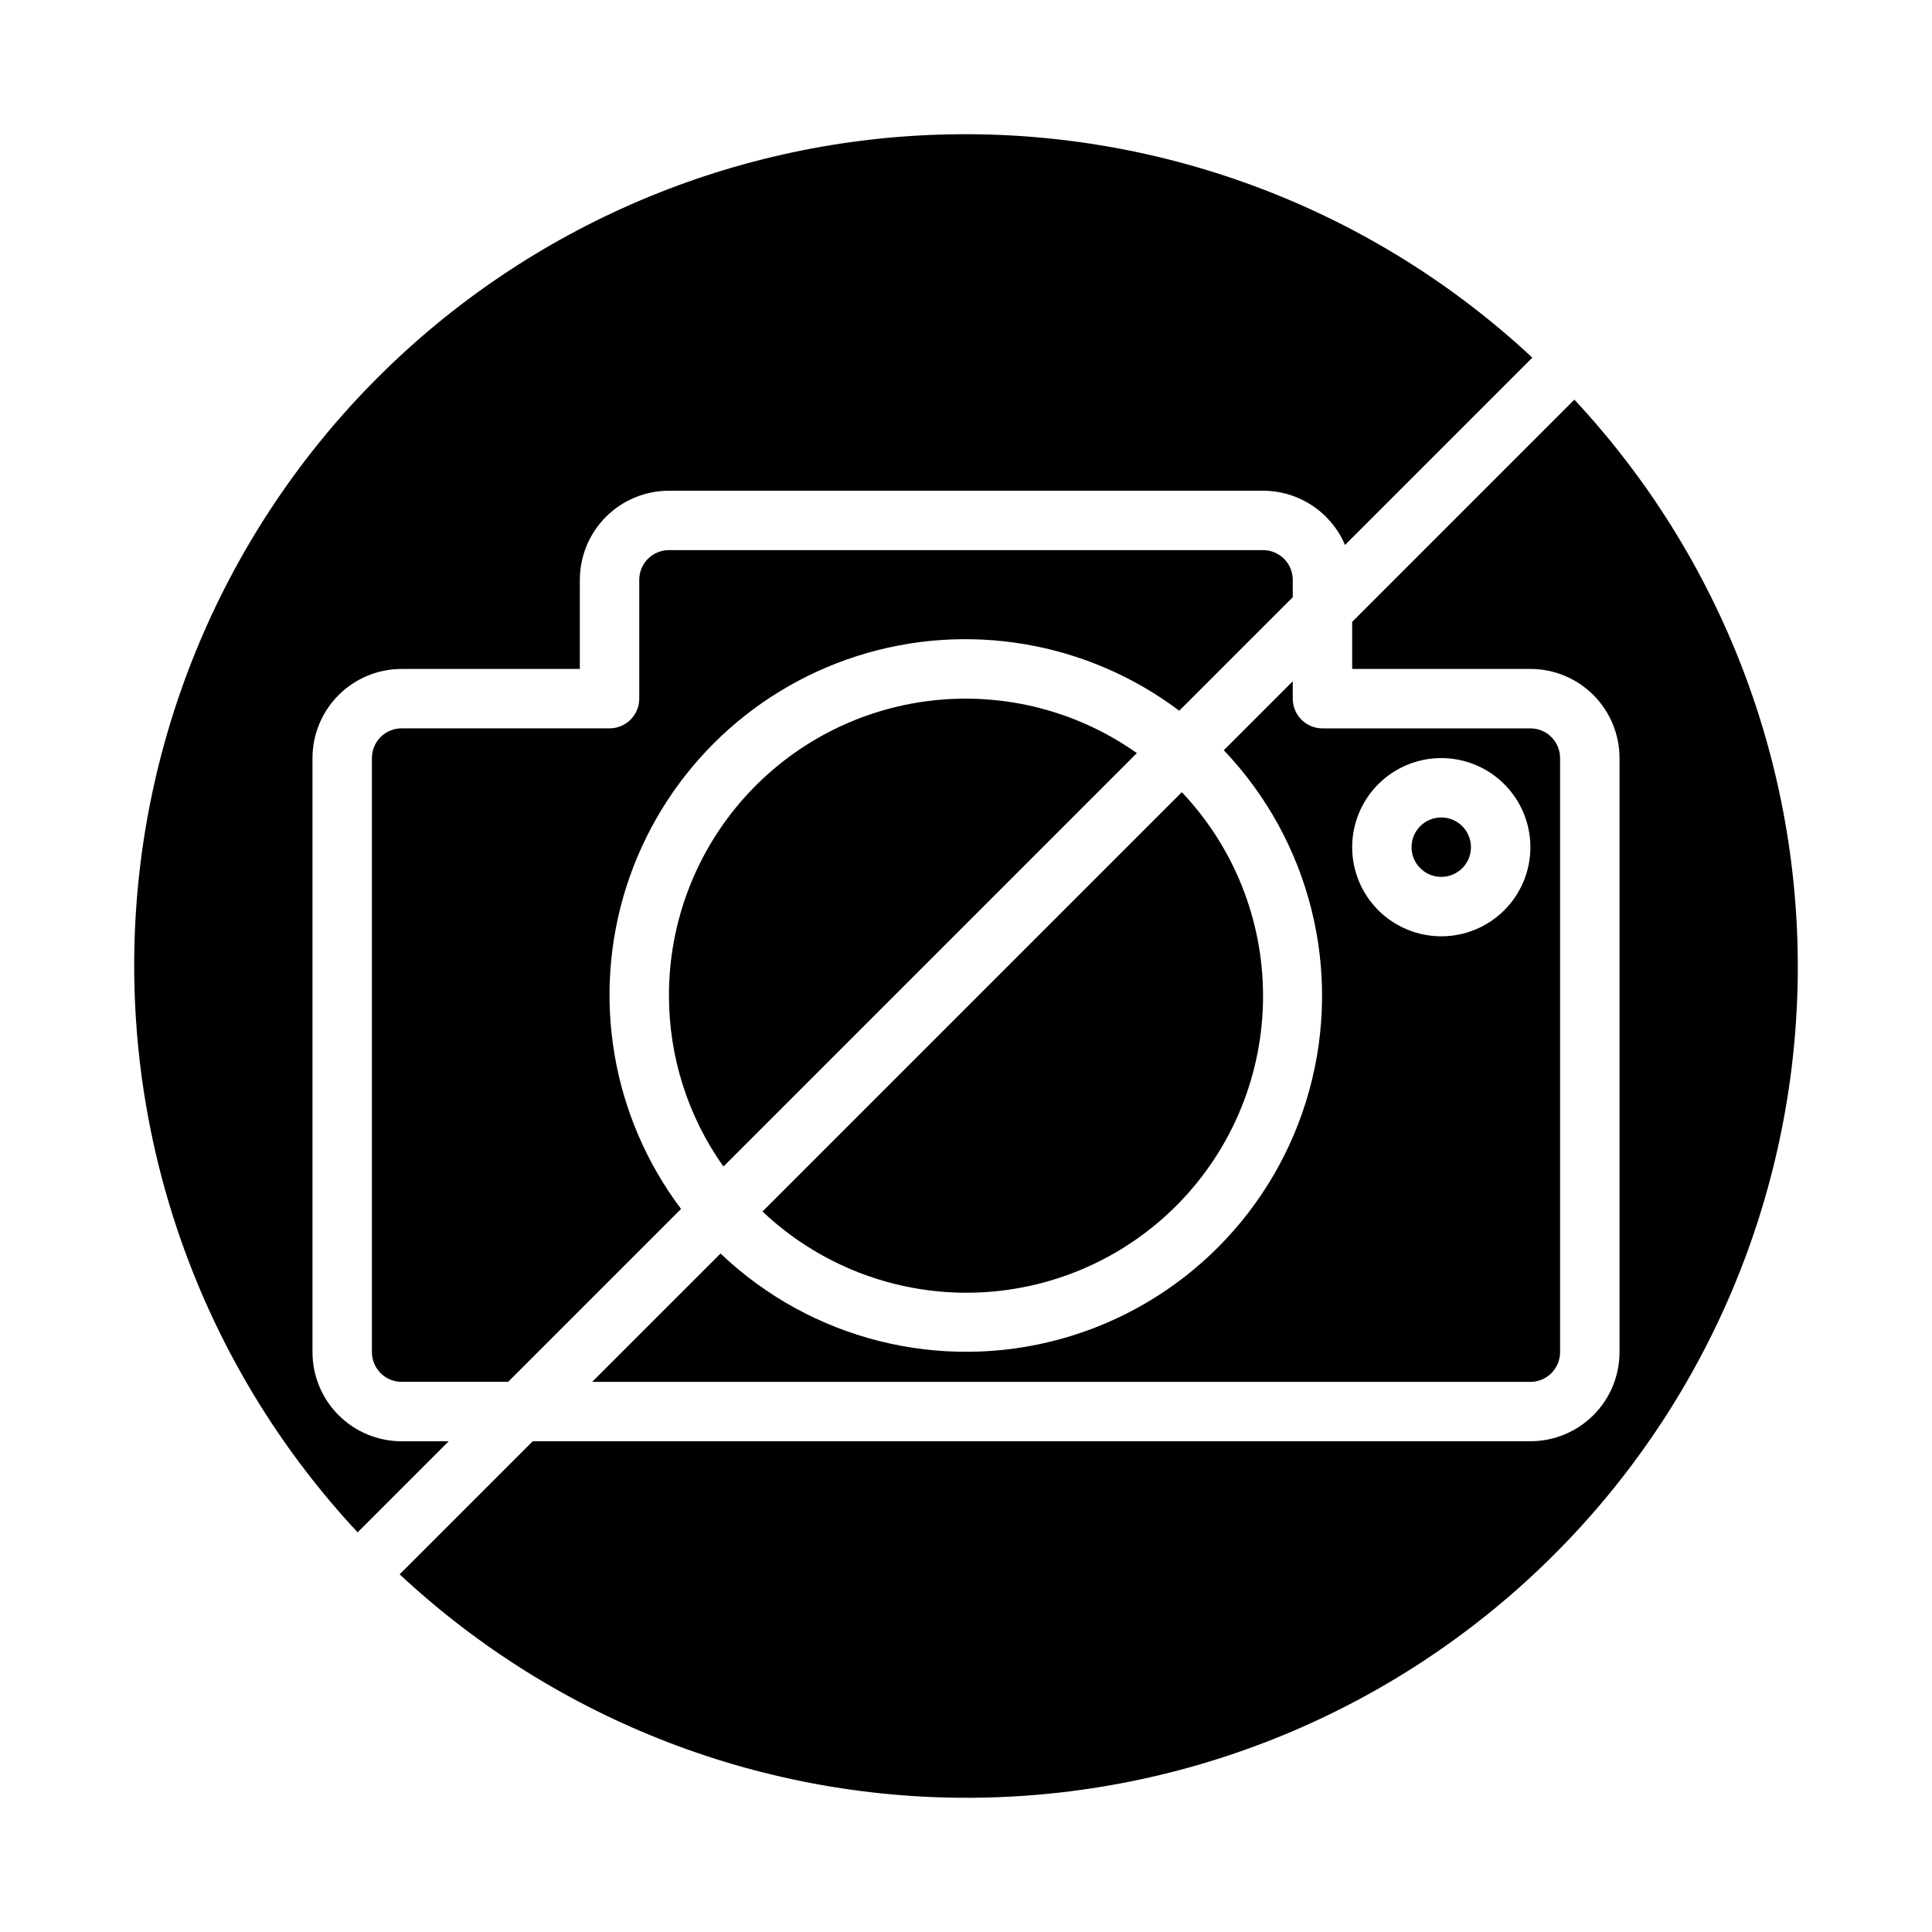
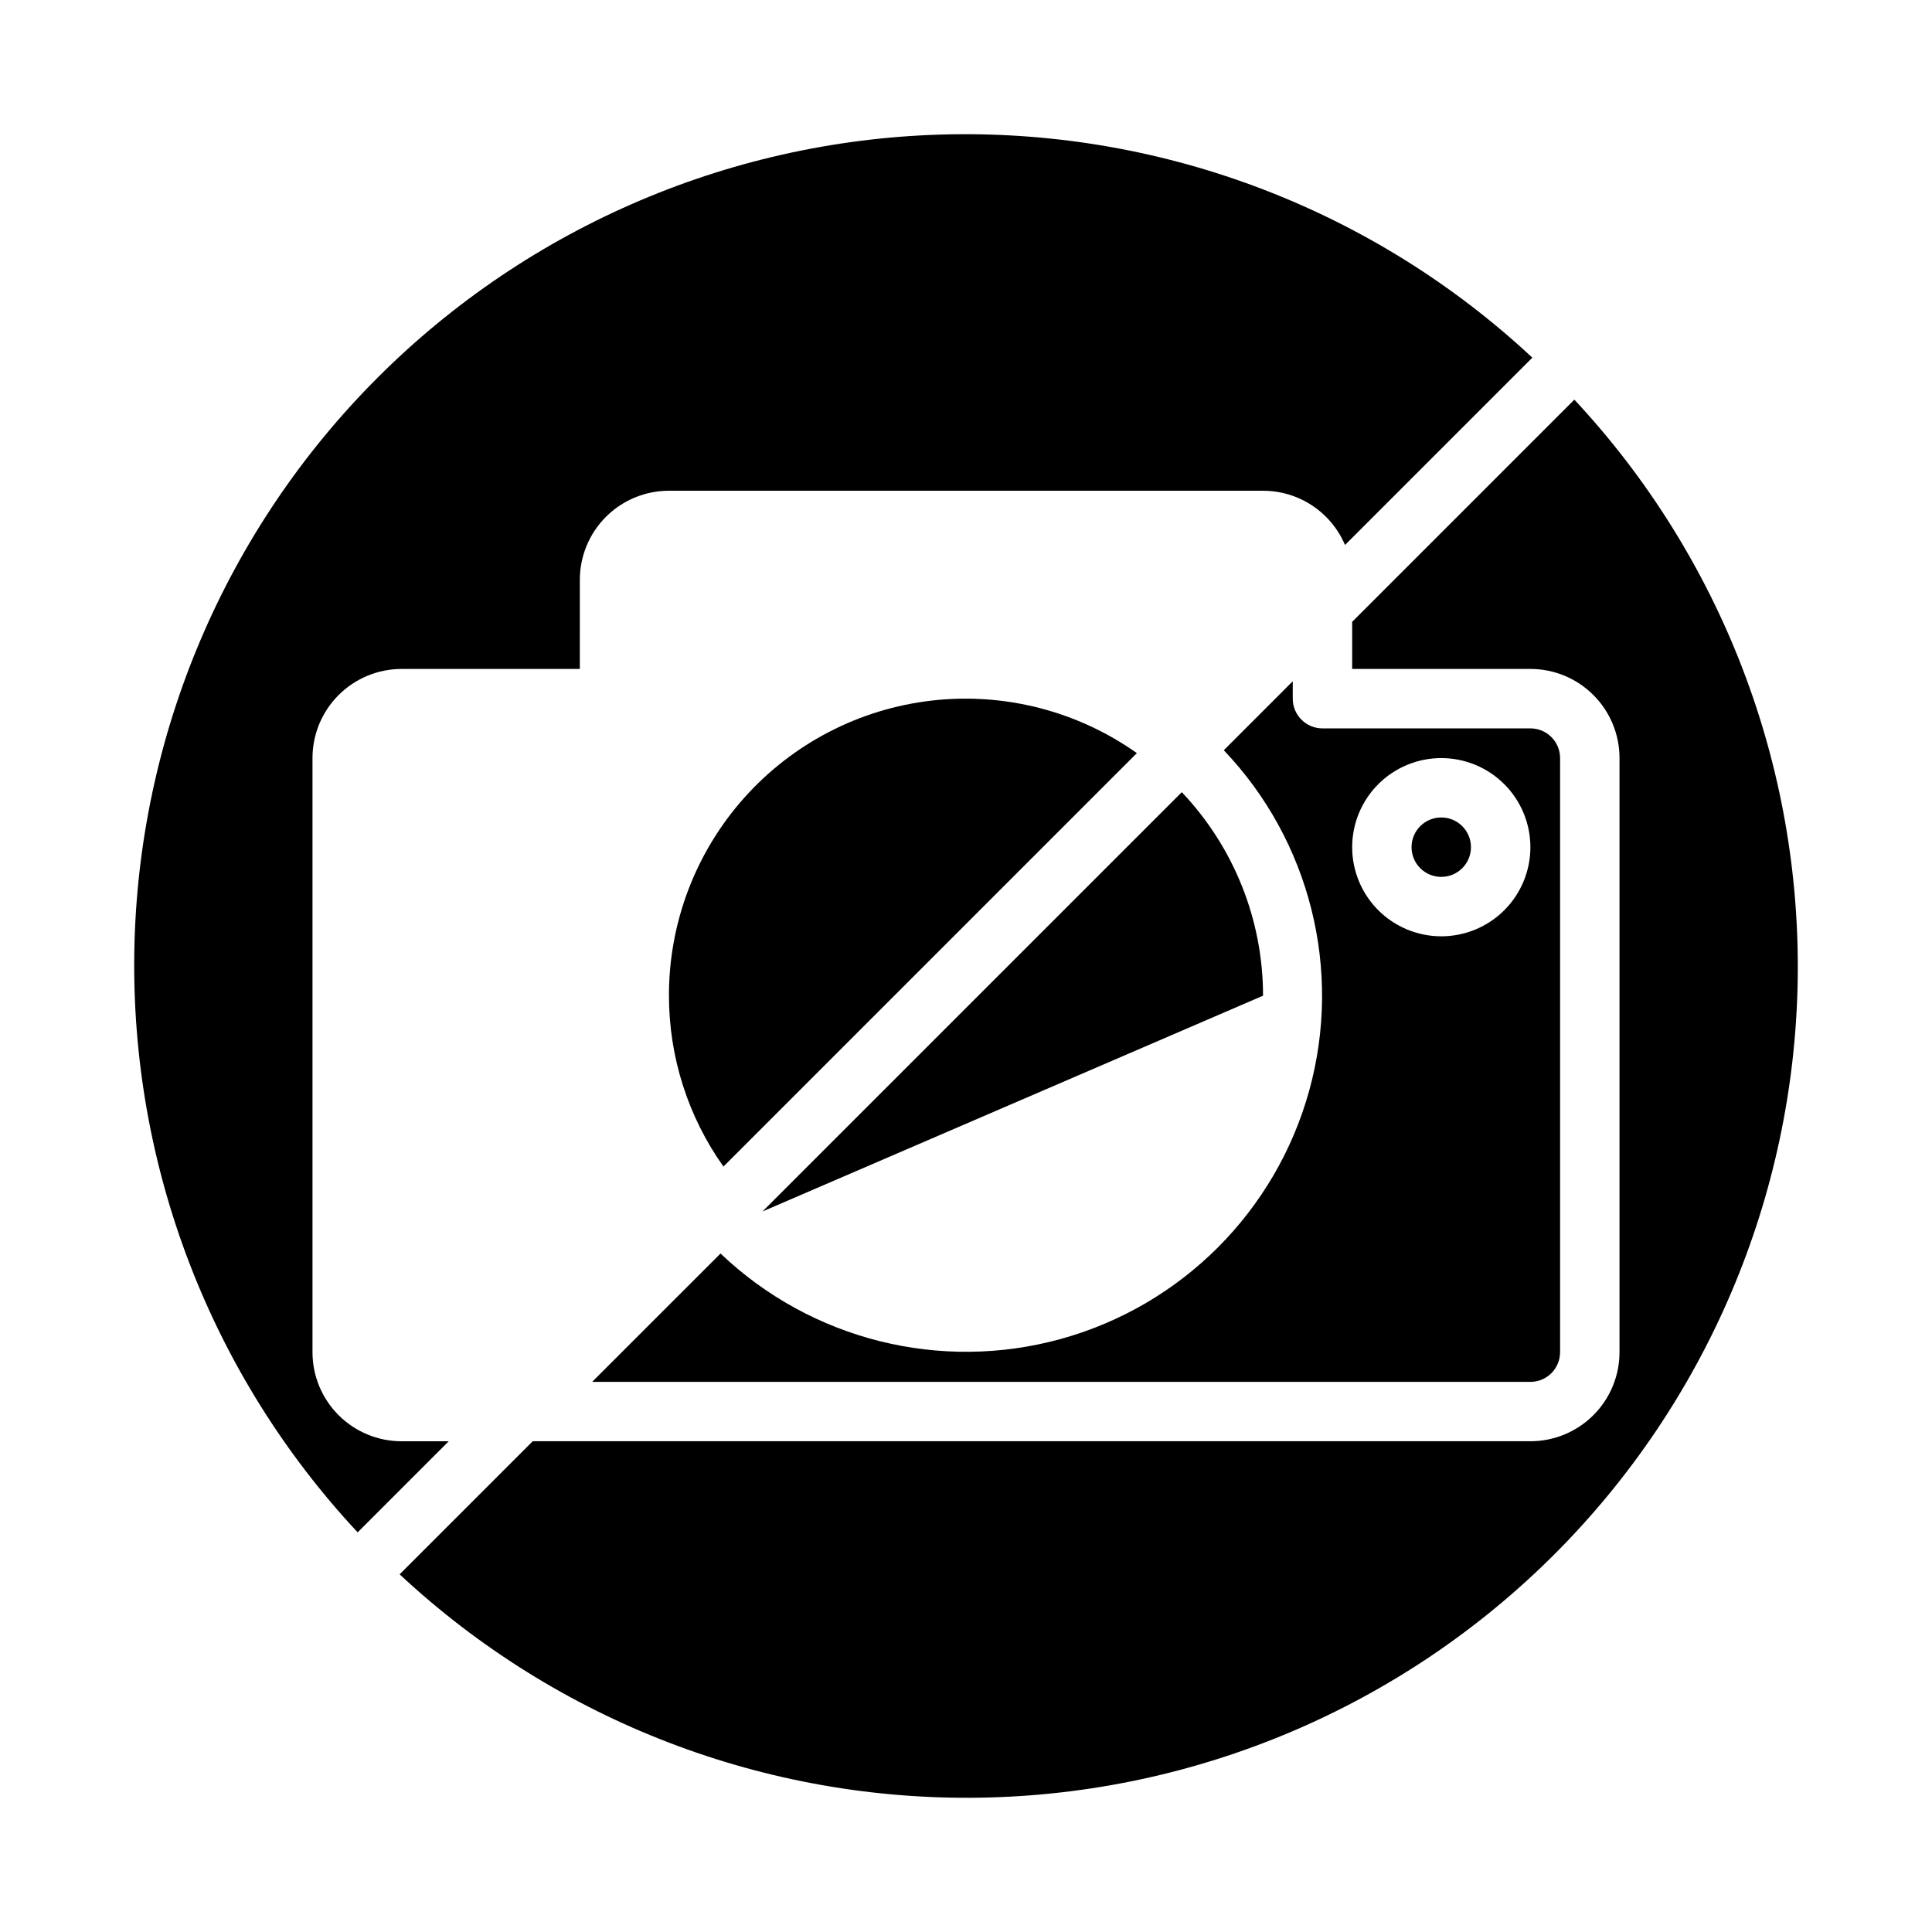
<svg xmlns="http://www.w3.org/2000/svg" fill="#000000" width="800px" height="800px" version="1.1" viewBox="144 144 512 512">
  <g>
    <path d="m502.34 308.79v12.484h47.23c6.266 0 12.27 2.488 16.699 6.918 4.43 4.43 6.918 10.438 6.918 16.699v157.44c0 6.262-2.488 12.27-6.918 16.699-4.43 4.426-10.434 6.914-16.699 6.914h-264.39l-35.266 35.266v0.004c41.746 38.949 96.988 60.172 154.07 59.184 57.09-0.988 111.56-24.105 151.94-64.48s63.492-94.848 64.48-151.94c0.988-57.086-20.234-112.33-59.184-154.07z" />
    <path d="m557.44 502.34v-157.44c0-2.09-0.828-4.09-2.305-5.566-1.477-1.477-3.477-2.305-5.566-2.305h-55.105c-4.348 0-7.871-3.527-7.871-7.875v-4.613l-18.27 18.277v0.004c22.875 24.008 31.465 58.266 22.625 90.227-8.84 31.961-33.812 56.934-65.773 65.777-31.965 8.84-66.219 0.246-90.227-22.629l-34.023 34.016h248.64c2.09 0 4.09-0.828 5.566-2.305 1.477-1.477 2.305-3.481 2.305-5.566zm-31.488-110.21c-6.262 0-12.27-2.488-16.699-6.914-4.426-4.43-6.914-10.438-6.914-16.699 0-6.266 2.488-12.273 6.914-16.699 4.43-4.43 10.438-6.918 16.699-6.918 6.266 0 12.273 2.488 16.699 6.918 4.43 4.426 6.918 10.434 6.918 16.699 0 6.262-2.488 12.27-6.918 16.699-4.426 4.426-10.434 6.914-16.699 6.914z" />
    <path d="m250.43 525.95c-6.262 0-12.27-2.488-16.699-6.914-4.43-4.43-6.918-10.438-6.918-16.699v-157.44c0-6.262 2.488-12.27 6.918-16.699 4.43-4.43 10.438-6.918 16.699-6.918h47.23l0.004-23.613c0-6.266 2.484-12.273 6.914-16.699 4.43-4.43 10.438-6.918 16.699-6.918h157.44c4.633 0 9.16 1.363 13.023 3.918 3.863 2.559 6.891 6.191 8.703 10.457l49.641-49.641c-41.746-38.953-96.988-60.172-154.07-59.184-57.09 0.984-111.56 24.105-151.94 64.477-40.371 40.375-63.492 94.848-64.477 151.94-0.988 57.086 20.23 112.33 59.184 154.07l24.133-24.137z" />
    <path d="m321.28 407.87c0 16.227 5.043 32.051 14.438 45.281l109.56-109.57c-15.773-11.16-35.105-16.117-54.309-13.926-19.199 2.188-36.918 11.375-49.773 25.801-12.855 14.43-19.945 33.086-19.918 52.41z" />
-     <path d="m478.72 407.87c-0.008-20.07-7.715-39.375-21.531-53.934l-111.12 111.12c14.969 14.172 34.902 21.902 55.516 21.516 20.609-0.383 40.242-8.848 54.672-23.57 14.43-14.723 22.496-34.523 22.465-55.137z" />
+     <path d="m478.72 407.87c-0.008-20.07-7.715-39.375-21.531-53.934l-111.12 111.12z" />
    <path d="m533.82 368.51c0 4.348-3.527 7.871-7.875 7.871-4.348 0-7.871-3.523-7.871-7.871 0-4.348 3.523-7.875 7.871-7.875 4.348 0 7.875 3.527 7.875 7.875" />
-     <path d="m486.59 297.66c0-2.09-0.828-4.094-2.305-5.566-1.477-1.477-3.481-2.309-5.566-2.309h-157.44c-4.348 0-7.871 3.527-7.871 7.875v31.488-0.004c0 2.09-0.828 4.094-2.305 5.566-1.477 1.477-3.481 2.309-5.566 2.309h-55.105c-4.348 0-7.871 3.523-7.871 7.871v157.44c0 2.086 0.828 4.09 2.305 5.566 1.477 1.477 3.481 2.305 5.566 2.305h28.23l45.824-45.824h-0.004c-18.375-24.41-23.781-56.215-14.504-85.328 9.277-29.117 32.09-51.926 61.203-61.207 29.113-9.277 60.918-3.871 85.332 14.508l30.078-30.082z" />
  </g>
</svg>